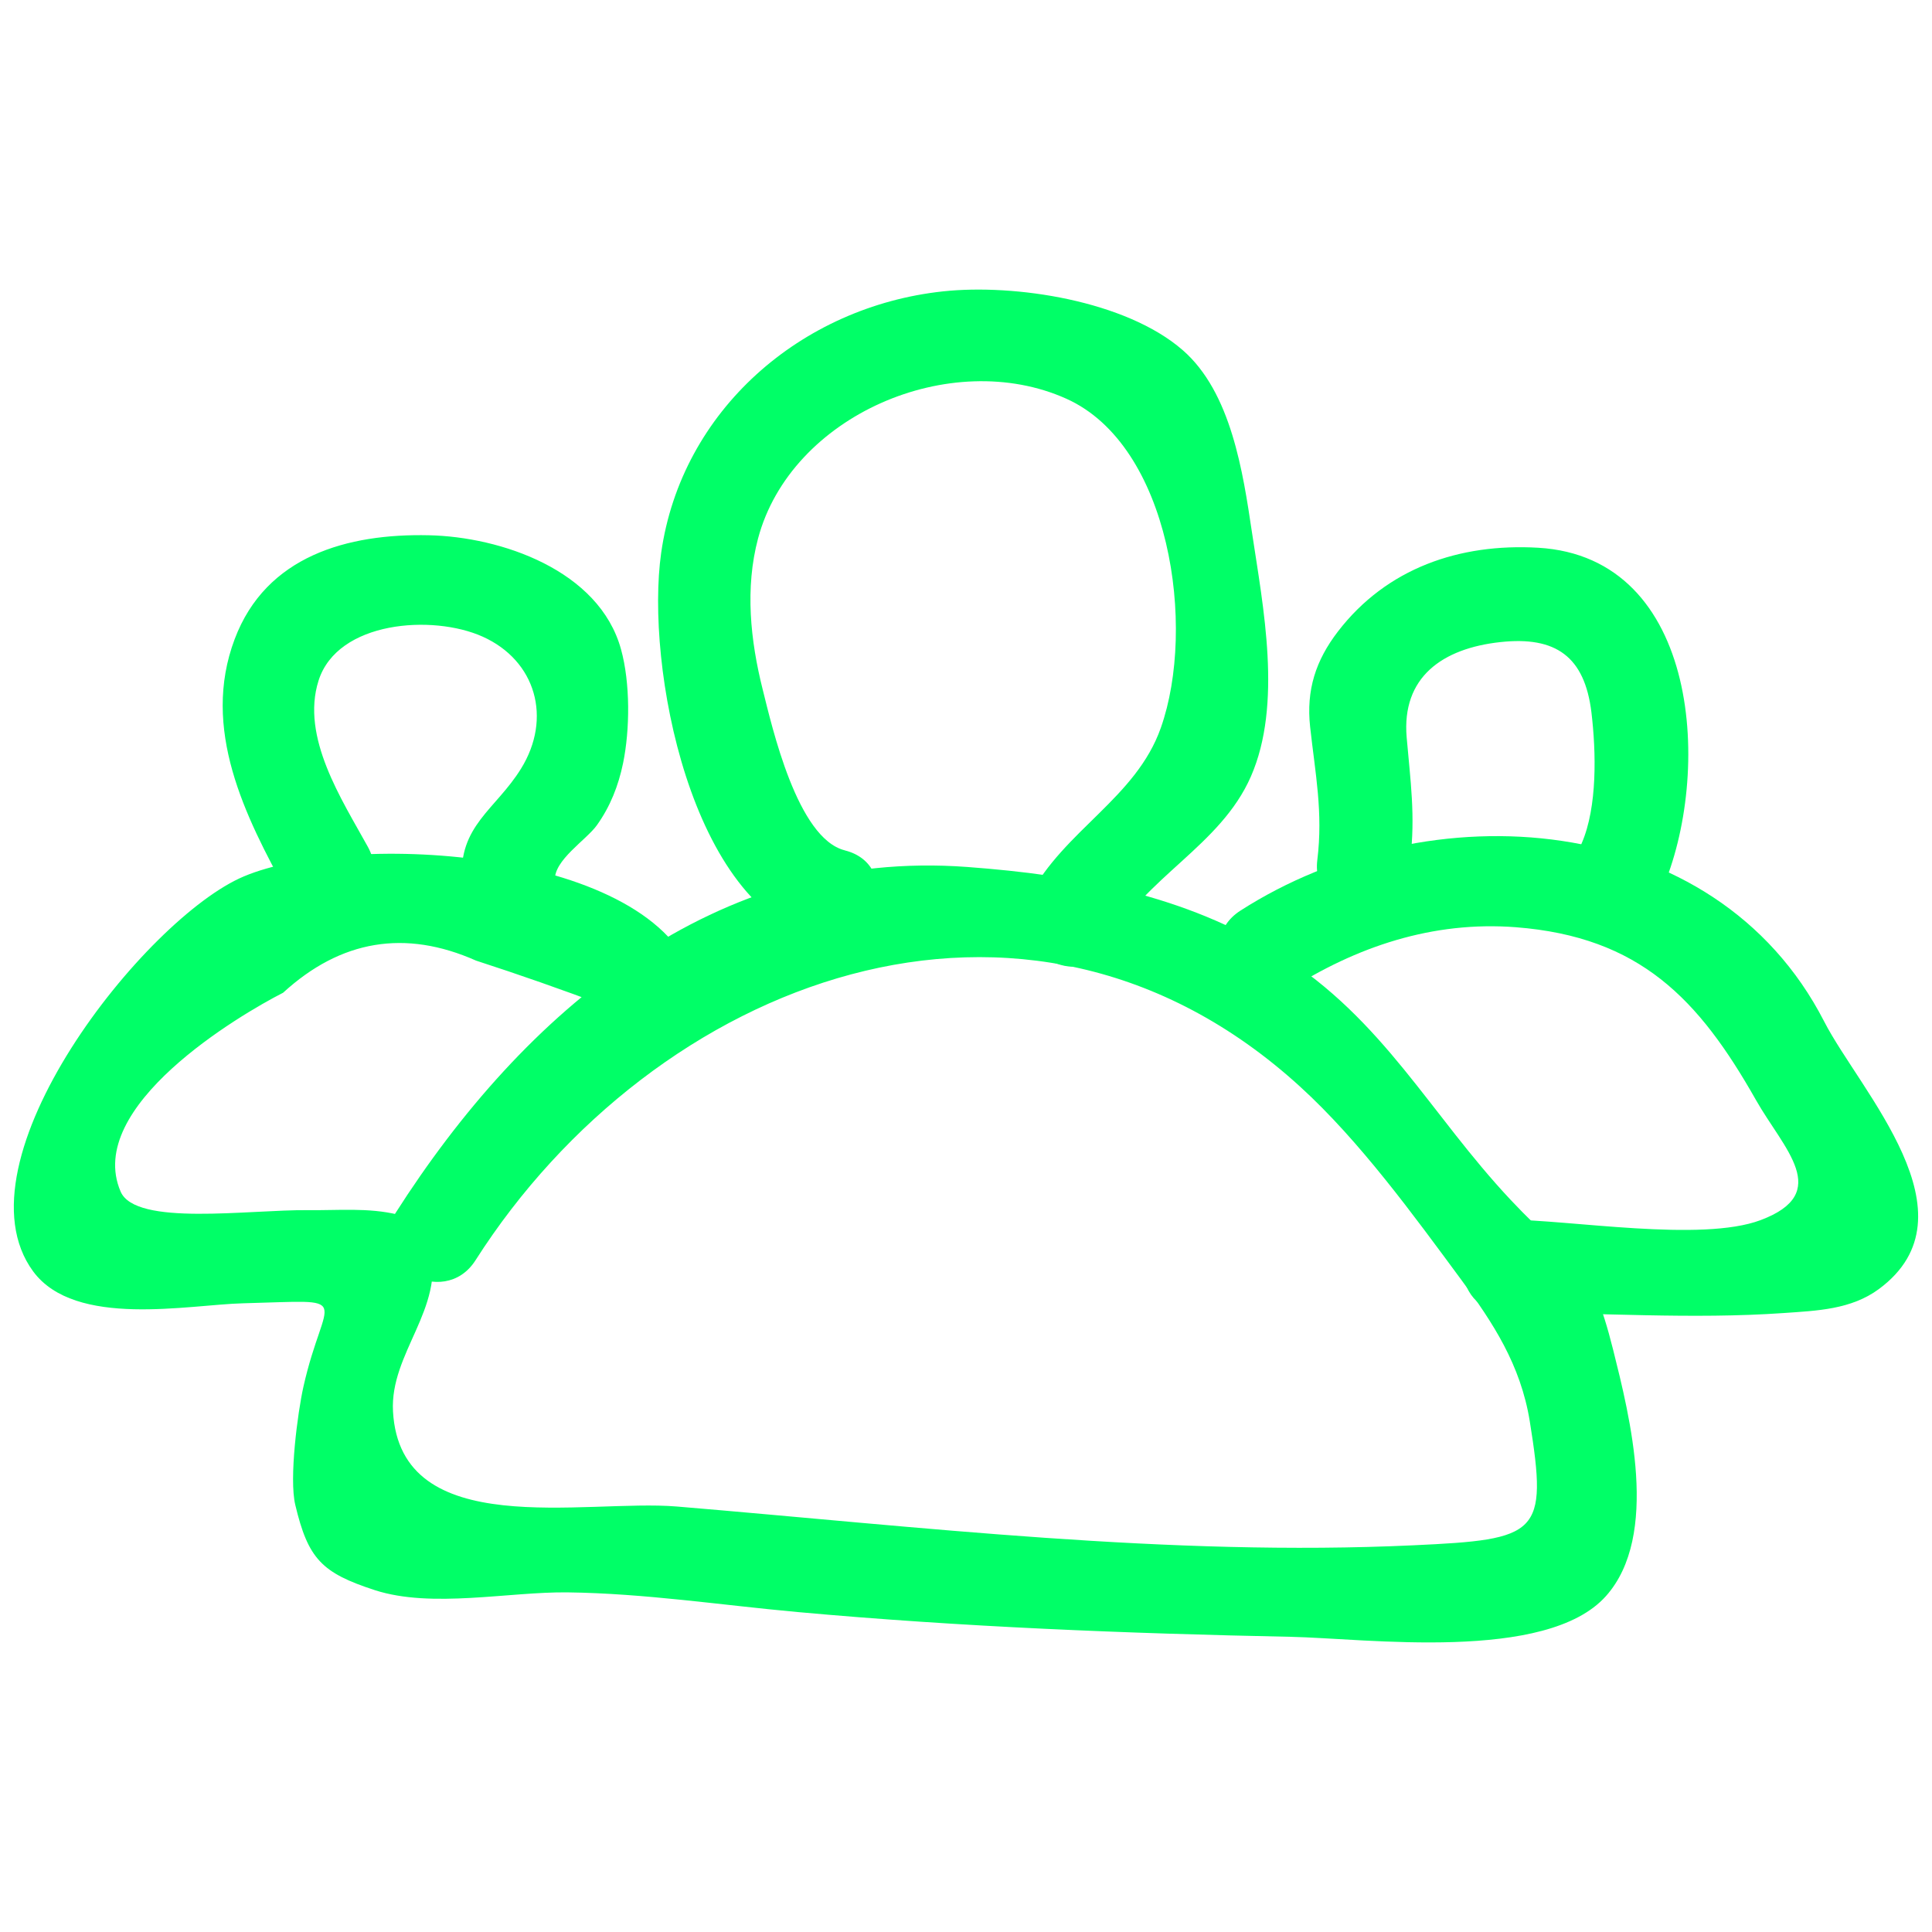
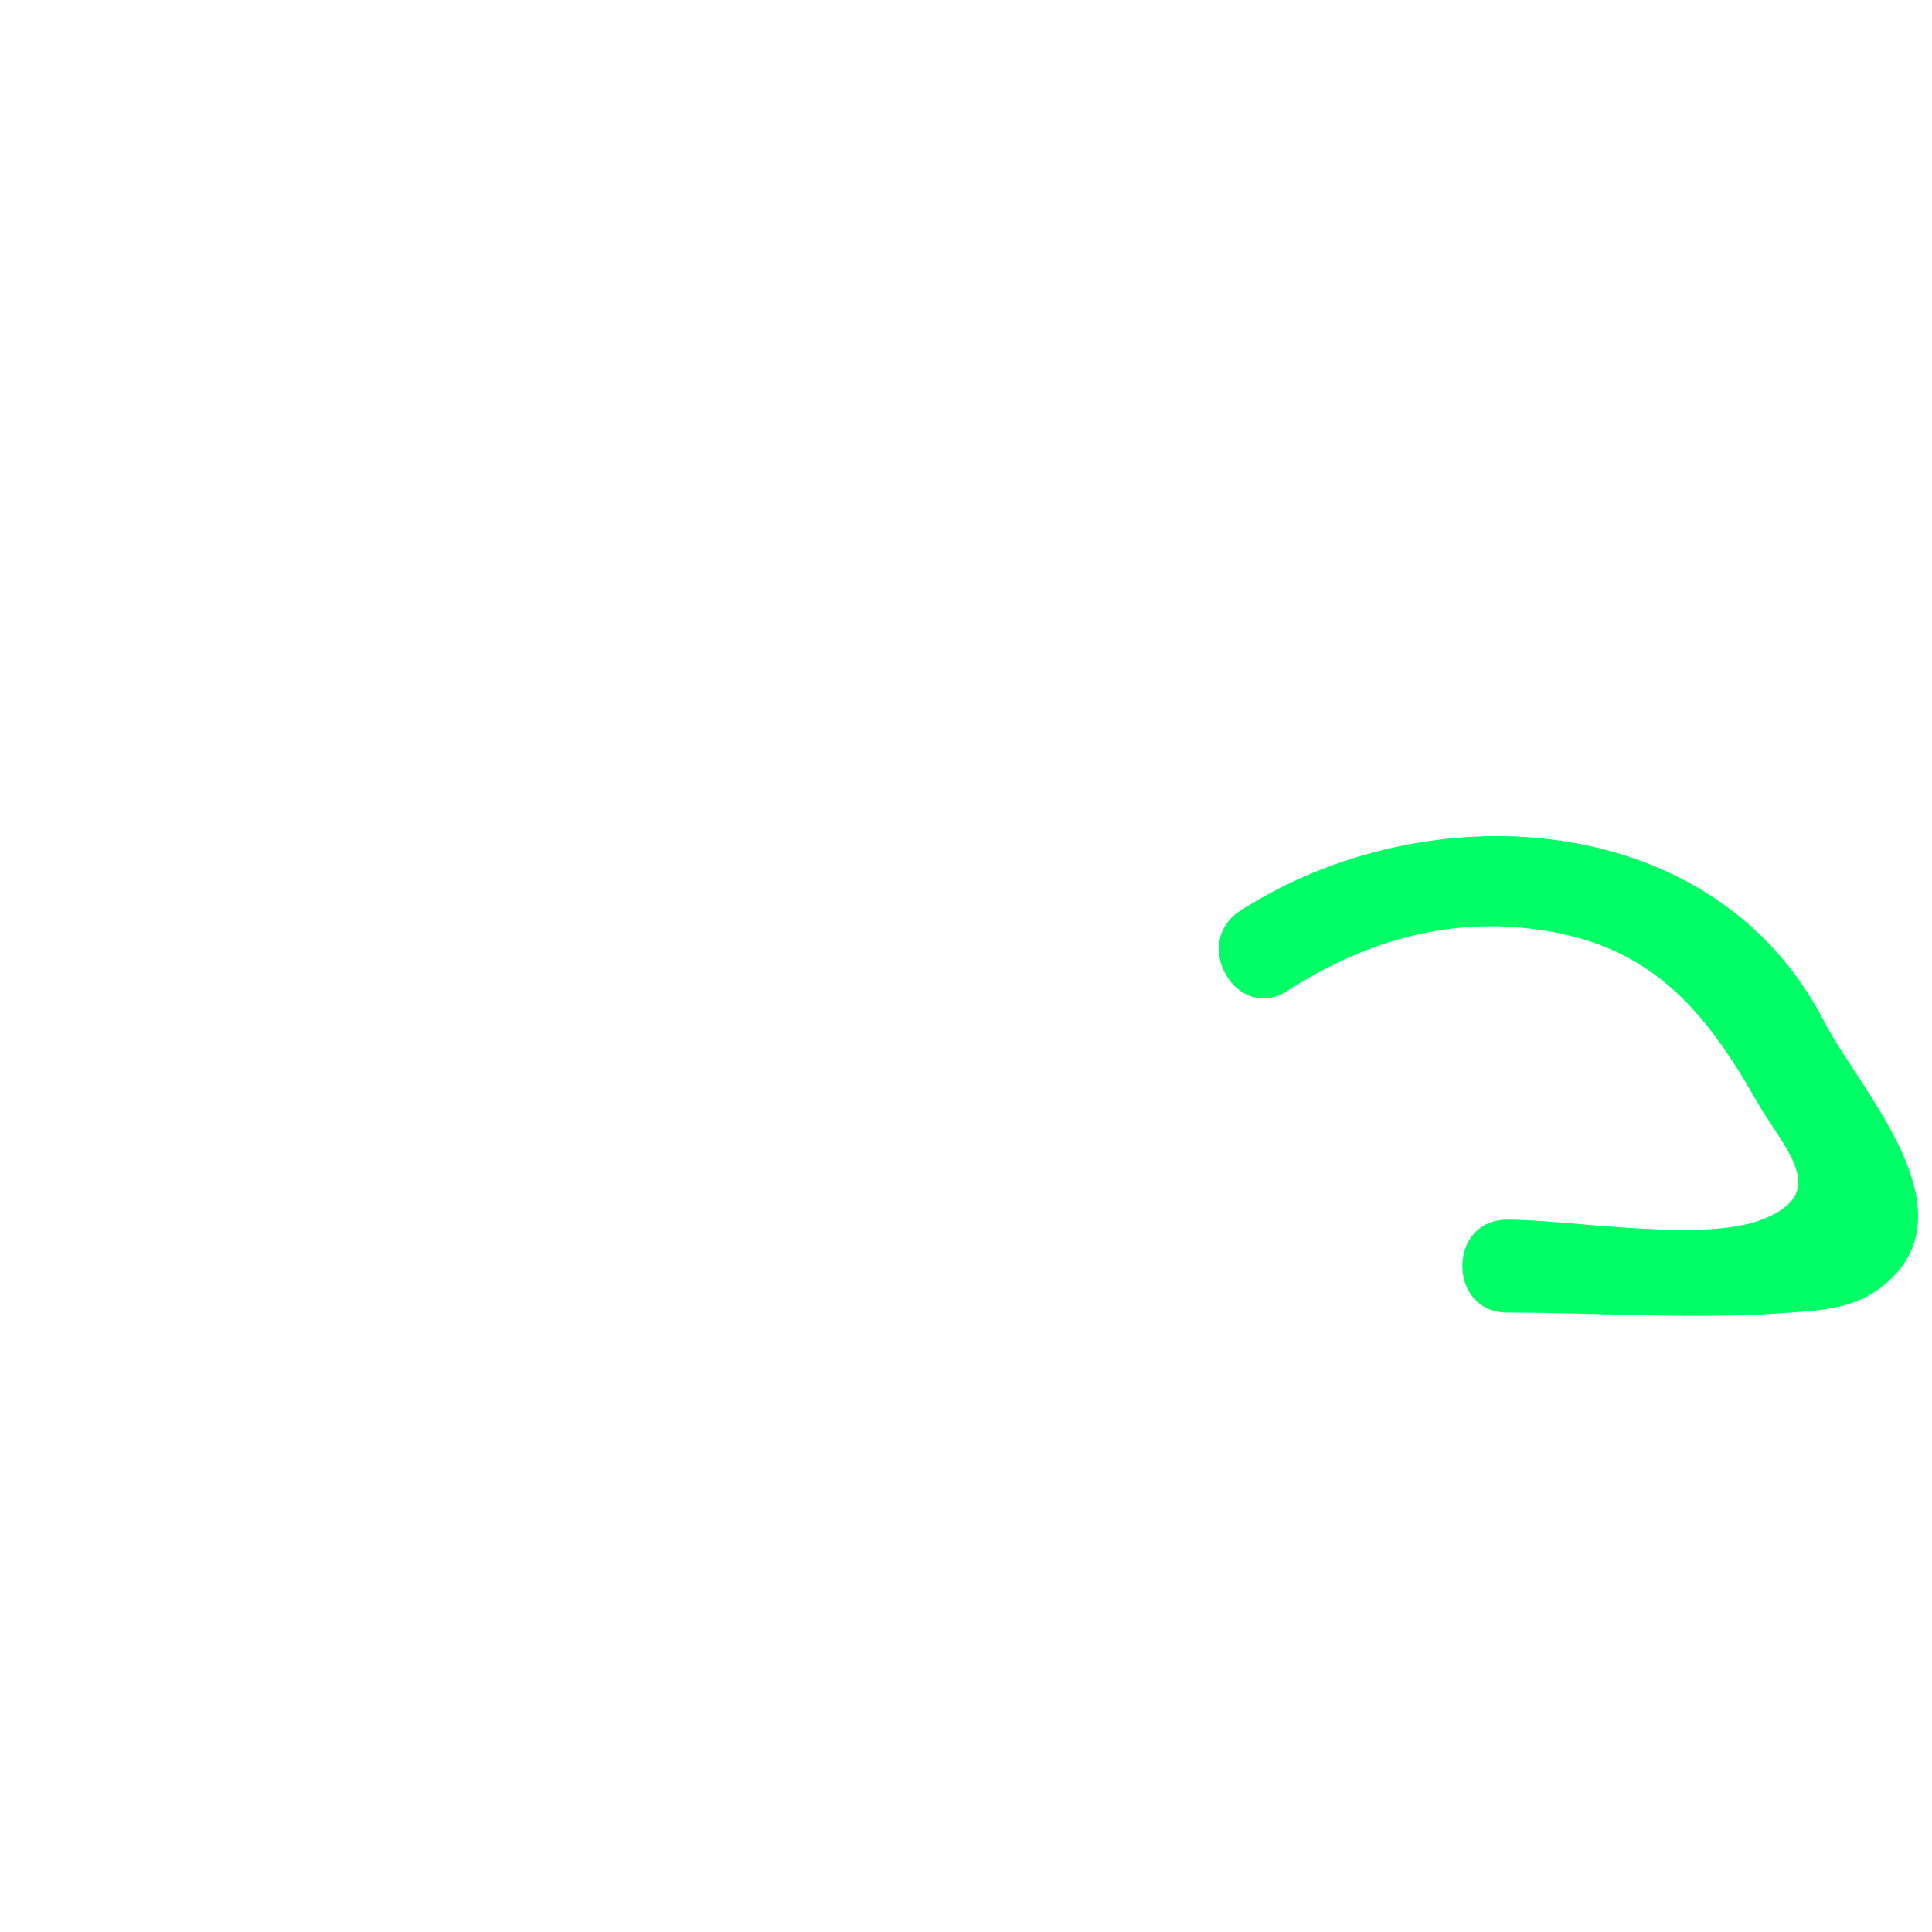
<svg xmlns="http://www.w3.org/2000/svg" width="43" height="43" viewBox="0 0 43 43" fill="none">
-   <path d="M15.465 21.839C14.562 18.888 7.831 18.488 5.425 19.507C3.233 20.433 -1.063 25.85 0.738 28.297C1.673 29.566 4.201 29.037 5.411 29.007C7.953 28.943 7.223 28.767 6.753 30.865C6.625 31.438 6.431 32.905 6.572 33.494C6.858 34.695 7.159 35.007 8.344 35.392C9.612 35.802 11.325 35.425 12.633 35.441C14.349 35.463 16.047 35.724 17.753 35.879C21.397 36.21 25.07 36.356 28.727 36.43C30.398 36.465 34.417 37.007 35.742 35.525C36.95 34.174 36.271 31.513 35.902 30.037C35.389 27.986 35.076 28.253 33.621 26.704C31.827 24.793 30.8 22.697 28.481 21.239C26.377 19.916 23.98 19.478 21.528 19.296C15.921 18.879 11.669 22.502 8.798 27.006C8.081 28.132 9.869 29.17 10.583 28.05C14.547 21.832 22.799 18.584 28.938 24.187C30.265 25.396 31.463 27.048 32.532 28.496C33.222 29.431 33.844 30.372 34.048 31.634C34.454 34.158 34.249 34.264 31.462 34.393C26.016 34.647 20.479 33.982 15.063 33.53C13.016 33.36 8.908 34.33 8.747 31.414C8.675 30.112 9.9 29.136 9.578 27.755C9.532 27.582 9.44 27.424 9.314 27.297C9.187 27.171 9.029 27.079 8.856 27.033C8.196 26.874 7.533 26.942 6.858 26.934C5.54 26.92 3.018 27.301 2.684 26.52C1.874 24.629 5.33 22.59 6.301 22.095C7.586 20.918 9.018 20.68 10.595 21.38C11.563 21.694 12.52 22.029 13.471 22.388C13.86 23.657 15.855 23.116 15.464 21.838L15.465 21.839Z" fill="#00FF67" />
  <path d="M33.546 29.213C35.581 29.216 37.667 29.366 39.697 29.224C40.441 29.172 41.202 29.147 41.822 28.687C44.045 27.038 41.398 24.289 40.6 22.735C38.166 17.993 31.792 17.58 27.607 20.268C26.491 20.985 27.526 22.775 28.65 22.054C30.186 21.067 31.891 20.495 33.737 20.637C36.501 20.852 37.809 22.235 39.082 24.483C39.697 25.57 40.798 26.55 39.185 27.156C37.865 27.652 34.941 27.148 33.545 27.145C32.215 27.143 32.214 29.21 33.546 29.213Z" fill="#00FF67" />
-   <path d="M31.386 19.142C31.507 18.163 31.39 17.368 31.308 16.414C31.192 15.07 32.105 14.431 33.392 14.291C34.629 14.156 35.269 14.614 35.42 15.855C35.525 16.73 35.555 17.96 35.203 18.769C34.677 19.976 36.457 21.029 36.988 19.811C38.107 17.241 37.854 12.402 34.235 12.191C32.483 12.089 30.862 12.646 29.779 14.054C29.283 14.699 29.07 15.358 29.159 16.176C29.273 17.216 29.45 18.075 29.319 19.142C29.157 20.46 31.225 20.448 31.386 19.142ZM12.351 19.596C12.319 19.147 13.05 18.696 13.285 18.366C13.583 17.949 13.763 17.489 13.867 16.989C14.022 16.237 14.029 15.201 13.822 14.452C13.337 12.689 11.146 11.947 9.544 11.913C7.739 11.873 5.922 12.37 5.223 14.225C4.472 16.219 5.449 18.161 6.402 19.891C7.044 21.057 8.829 20.015 8.187 18.847C7.609 17.797 6.69 16.408 7.09 15.148C7.512 13.819 9.629 13.669 10.743 14.17C11.926 14.702 12.294 15.984 11.595 17.11C11.033 18.018 10.198 18.378 10.284 19.596C10.377 20.916 12.444 20.926 12.351 19.596ZM18.803 18.926C17.744 18.661 17.184 16.177 16.975 15.345C16.701 14.255 16.578 13.088 16.872 11.984C17.602 9.247 21.159 7.718 23.733 8.874C26.048 9.912 26.63 13.954 25.836 16.2C25.285 17.762 23.686 18.473 22.907 19.954C22.288 21.131 24.073 22.177 24.692 20.998C25.468 19.522 27.161 18.834 27.84 17.284C28.546 15.672 28.115 13.516 27.865 11.851C27.665 10.514 27.404 8.731 26.321 7.791C25.056 6.691 22.591 6.313 20.988 6.485C17.829 6.824 15.167 9.135 14.716 12.302C14.359 14.8 15.364 20.199 18.253 20.919C19.545 21.242 20.096 19.249 18.803 18.927V18.926Z" fill="#00FF67" />
</svg>